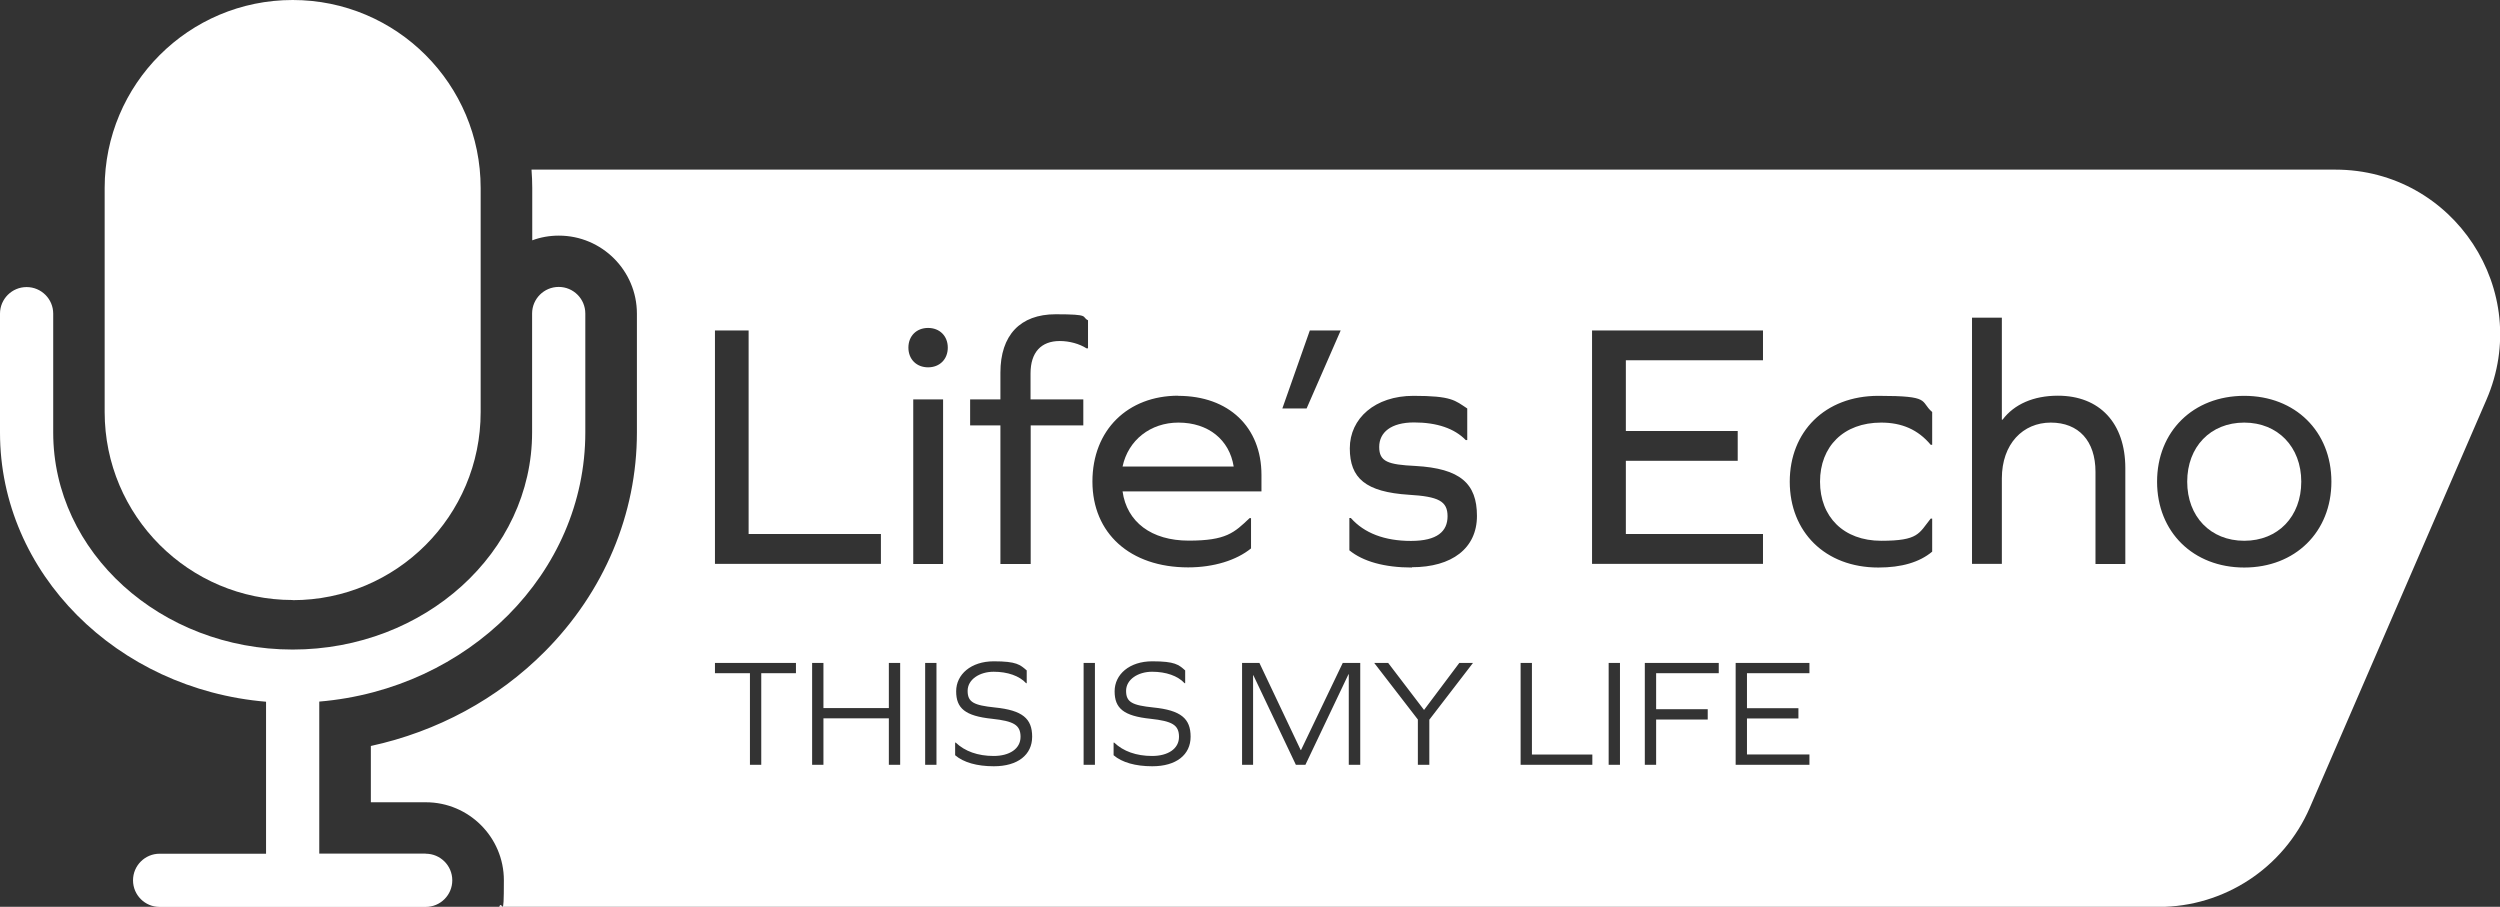
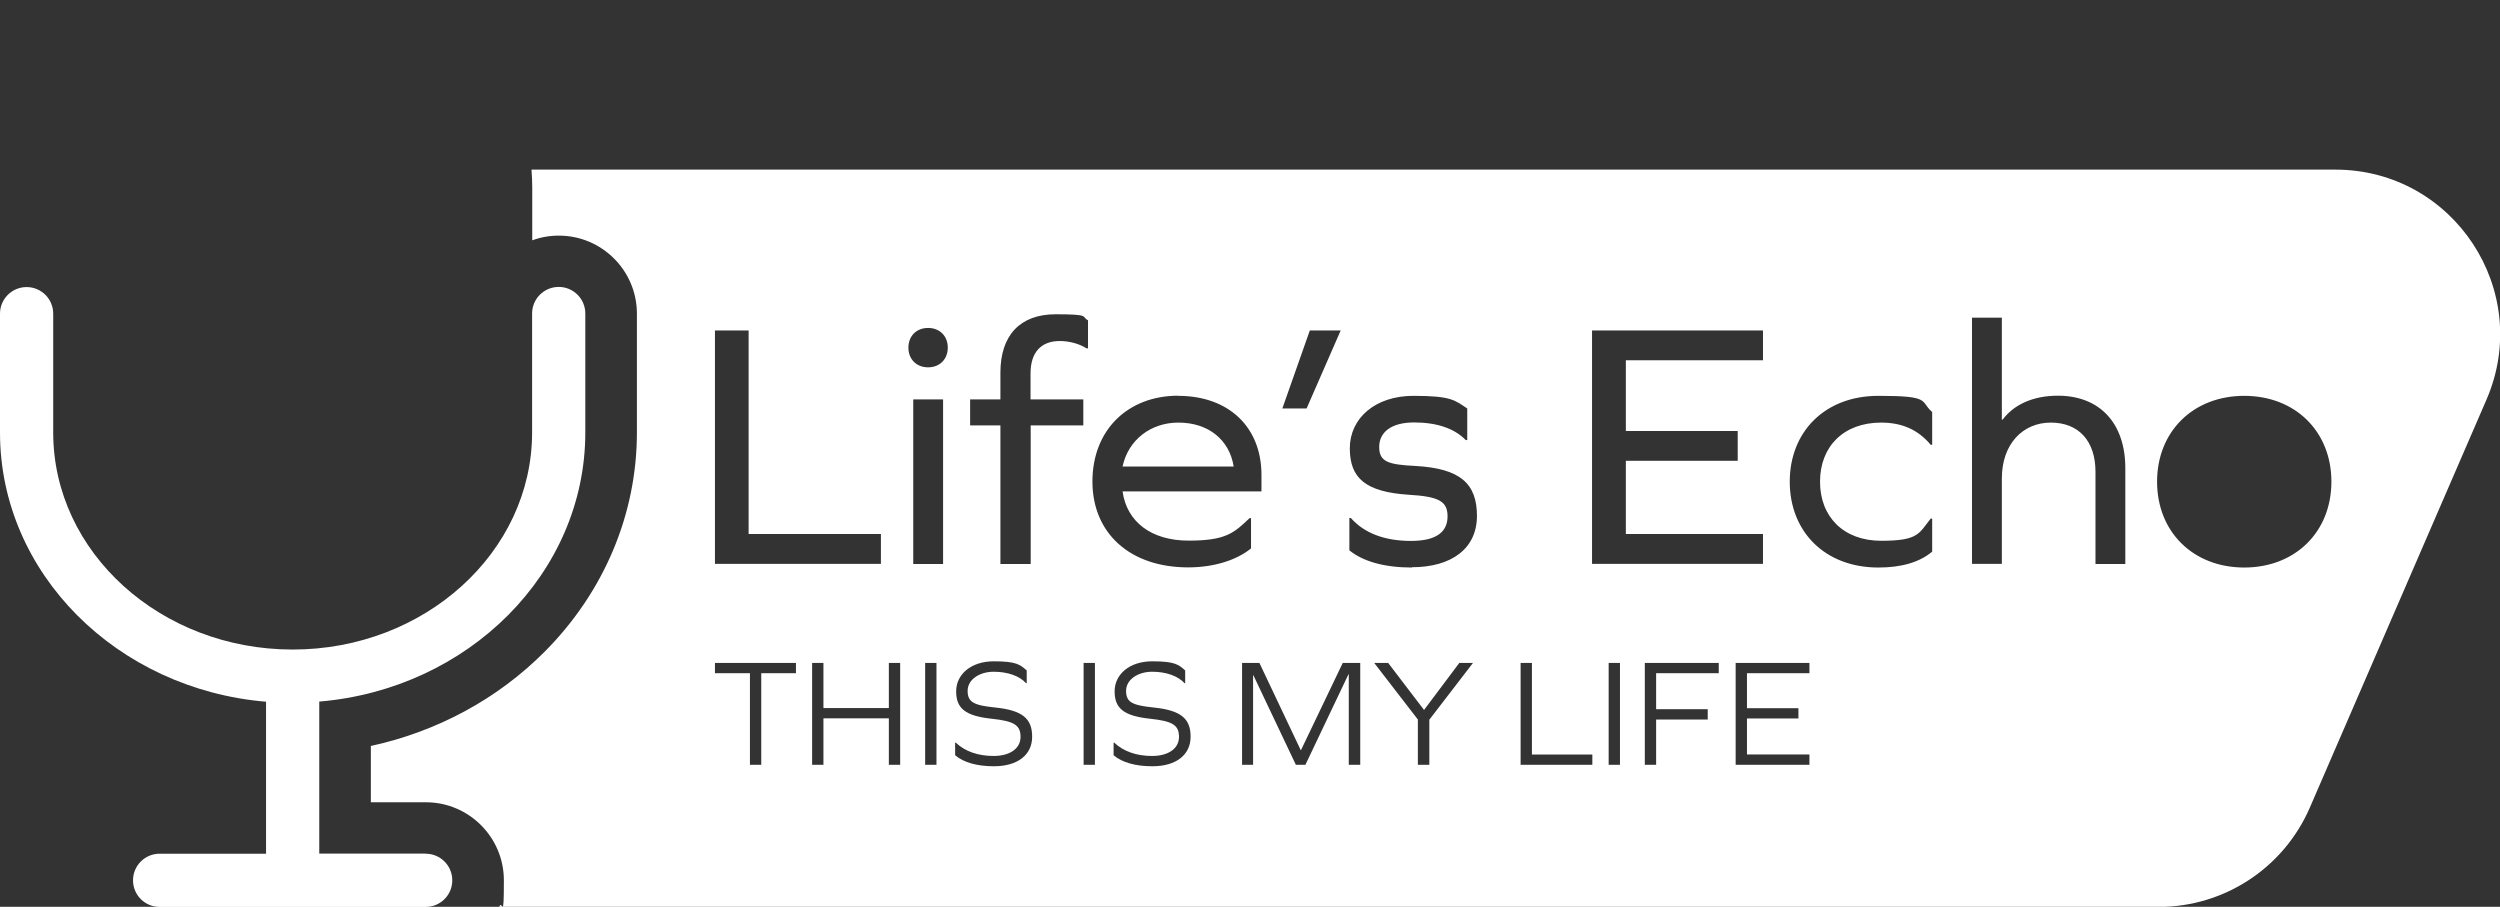
<svg xmlns="http://www.w3.org/2000/svg" id="Layer_1" viewBox="0 0 1700.8 616.9">
  <rect x="0" y="0" width="1700.8" height="616.9" fill="#333333" stroke="none" />
  <defs>
    <style>      .st0 {        fill: #fff;      }    </style>
  </defs>
  <path class="st0" d="M801.7,287.5c-19.1,0-34.2,12-38,29.9h75.6c-2.9-18.2-17.2-29.9-37.6-29.9Z" />
  <path class="st0" d="M289.6,580.7h-72.4v-103.4c101.3-8.5,181-87.3,181-183.1v-80.9c0-10-8.1-18.1-18.1-18.1s-18.1,8.1-18.1,18.1v80.9c0,81.5-73.1,147.7-162.9,147.7S36.2,375.7,36.2,294.3v-80.9c0-10-8.1-18.1-18.1-18.1S0,203.4,0,213.4v80.9c0,95.8,79.7,174.6,181,183.1v103.4h-72.4c-10,0-18.1,8.1-18.1,18.1s8.1,18.1,18.1,18.1h181c10,0,18.1-8.1,18.1-18.1s-8.1-18.1-18.1-18.1Z" />
-   <path class="st0" d="M199.1,408.3c70.6,0,127.9-57.3,127.9-127.9V127.9C327,57.3,269.8,0,199.1,0s-127.9,57.3-127.9,127.9v152.4c0,70.6,57.3,127.9,127.9,127.9Z" />
-   <path class="st0" d="M1526.8,287.5c-23,0-38.8,16.5-38.8,40.2s15.8,40.2,38.8,40.2,38.8-16.5,38.8-40.2-16-40.2-38.8-40.2Z" />
  <path class="st0" d="M1588.7,115.4H361.6c.3,4.2.5,8.3.5,12.5v35.6c5.6-2.1,11.7-3.2,18.1-3.2,29.3,0,53.1,23.8,53.1,53.1v80.9c0,55.4-22.3,108.4-62.7,149-32,32.2-73.2,54.4-118.3,64.2v38.3h37.4c29.3,0,53.1,23.8,53.1,53.1s-1.1,12.4-3.2,18.1h1129c44.6,0,85-26.5,102.8-67.5l120.2-277.6c32-73.9-22.2-156.5-102.8-156.5ZM1083.1,224.8h116.3v20.3h-93.3v48.1h76.1v20.3h-76.1v49.8h93.3v20.3h-116.3v-158.9ZM891,224.8h21.1l-23.2,53.1h-16.5l18.7-53.1ZM801.5,269.3c34.5,0,56.7,21.3,56.7,53.8v11.2h-94.5c2.9,20.8,19.6,33.5,45,33.5s30.9-5.3,41.4-15.3h1v20.6c-10,8.1-25.4,12.9-42.8,12.9-39.5,0-65.1-23.2-65.1-58.4s24.2-58.4,58.4-58.4ZM486.3,224.8h23v138.5h90v20.3h-112.9v-158.9ZM541.5,458h-23.6v62.3h-7.7v-62.3h-23.8v-7h55.1v7ZM612.4,520.3h-7.7v-31.6h-44.5v31.6h-7.7v-69.3h7.7v30.7h44.5v-30.7h7.7v69.3ZM637.1,520.3h-7.7v-69.3h7.7v69.3ZM641.6,383.7h-20.3v-112h20.3v112ZM631.4,249.9c-7.9,0-13.4-5.5-13.4-13.4s5.5-13.4,13.4-13.4,13.4,5.5,13.4,13.4-5.5,13.4-13.4,13.4ZM676,521.3c-11.3,0-20.5-2.6-26.2-7.5v-8.6h.4c6.2,5.9,15,9.1,25.8,9.1s18.3-4.9,18.3-13-4.6-10.7-19.4-12.3c-18.4-1.9-24.4-7.2-24.4-18.7s10.1-20.4,25.6-20.4,17.9,2.3,22.4,6.2v8.7h-.4c-4.6-5-12.6-7.8-22.1-7.8s-17.7,5.2-17.7,13,4.3,9.8,18.5,11.3c18.9,1.9,25.4,7.6,25.4,19.9s-9.8,20.1-26,20.1ZM737.1,289.4h-35.9v94.3h-20.6v-94.3h-20.6v-17.7h20.6v-18.2c0-25.4,13.4-39.7,37.6-39.7s17.2,1.7,22,4.1v19.1h-1c-4.8-3.1-11.7-5-18.2-5-12.7,0-19.9,7.7-19.9,22v17.7h35.9v17.7ZM744.9,520.3h-7.7v-69.3h7.7v69.3ZM783.8,521.3c-11.3,0-20.5-2.6-26.2-7.5v-8.6h.4c6.2,5.9,15,9.1,25.8,9.1s18.3-4.9,18.3-13-4.6-10.7-19.4-12.3c-18.4-1.9-24.4-7.2-24.4-18.7s10.1-20.4,25.6-20.4,18,2.3,22.4,6.2v8.7h-.4c-4.6-5-12.6-7.8-22.1-7.8s-17.7,5.2-17.7,13,4.3,9.8,18.5,11.3c18.9,1.9,25.4,7.6,25.4,19.9s-9.8,20.1-26,20.1ZM925.3,520.3h-7.7v-61.6h-.2l-29.3,61.6h-6.5l-28.9-60.9h-.2v60.9h-7.5v-69.3h11.8l28.1,59.3h.2l28.4-59.3h11.9v69.3ZM972.4,489.5v30.8h-7.8v-30.8l-29.7-38.5h9.5l24.4,32,24-32h9.3l-29.6,38.5ZM960.6,386.1c-18.7,0-33.3-4.1-42.6-11.7v-22h1c9.1,10.3,23,15.6,40.9,15.6s24.9-6.5,24.9-16.8-6.2-13.4-26.3-14.6c-29.4-1.9-40.2-11.2-40.2-31.6s17.2-35.7,43.3-35.7,28.2,3.1,36.6,8.6v21.5h-1c-7.7-7.9-19.6-12-35.2-12s-23.7,6.7-23.7,16.7,6,12,24.6,12.9c30.6,1.7,41.9,12,41.9,34s-17,34.9-44.3,34.9ZM1083.3,520.3h-48.8v-69.3h7.7v62.3h41.1v7ZM1102.1,520.3h-7.7v-69.3h7.7v69.3ZM1169.3,458h-42.6v24.5h35.1v7h-35.1v30.8h-7.7v-69.3h50.3v7ZM1231,458h-42.5v23.8h35v7h-35v24.5h42.5v7h-50.2v-69.3h50.2v7ZM1314.5,302.6h-1c-8.6-10.3-19.6-15.1-33.7-15.1-25.6,0-41.6,16.3-41.6,40.2s16,40.2,41.6,40.2,25.6-5,33.7-15.1h1v22.5c-8.6,7.2-20.8,10.8-36.6,10.8-36.4,0-60.3-24.4-60.3-58.4s23.9-58.4,60.3-58.4,28,3.6,36.6,11v22.3ZM1445.9,383.7h-20.3v-62.7c0-21.1-11.5-33.5-30.4-33.5s-33.3,14.4-33.3,38v58.1h-20.3v-167.5h20.3v69.4h.5c7.9-10.5,21.1-16.3,37.6-16.3,28.5,0,45.9,18.7,45.9,49.3v65.1ZM1526.8,386.1c-34.7,0-59.3-24.2-59.3-58.4s24.6-58.4,59.3-58.4,59.3,24.2,59.3,58.4-24.6,58.4-59.3,58.4Z" />
</svg>